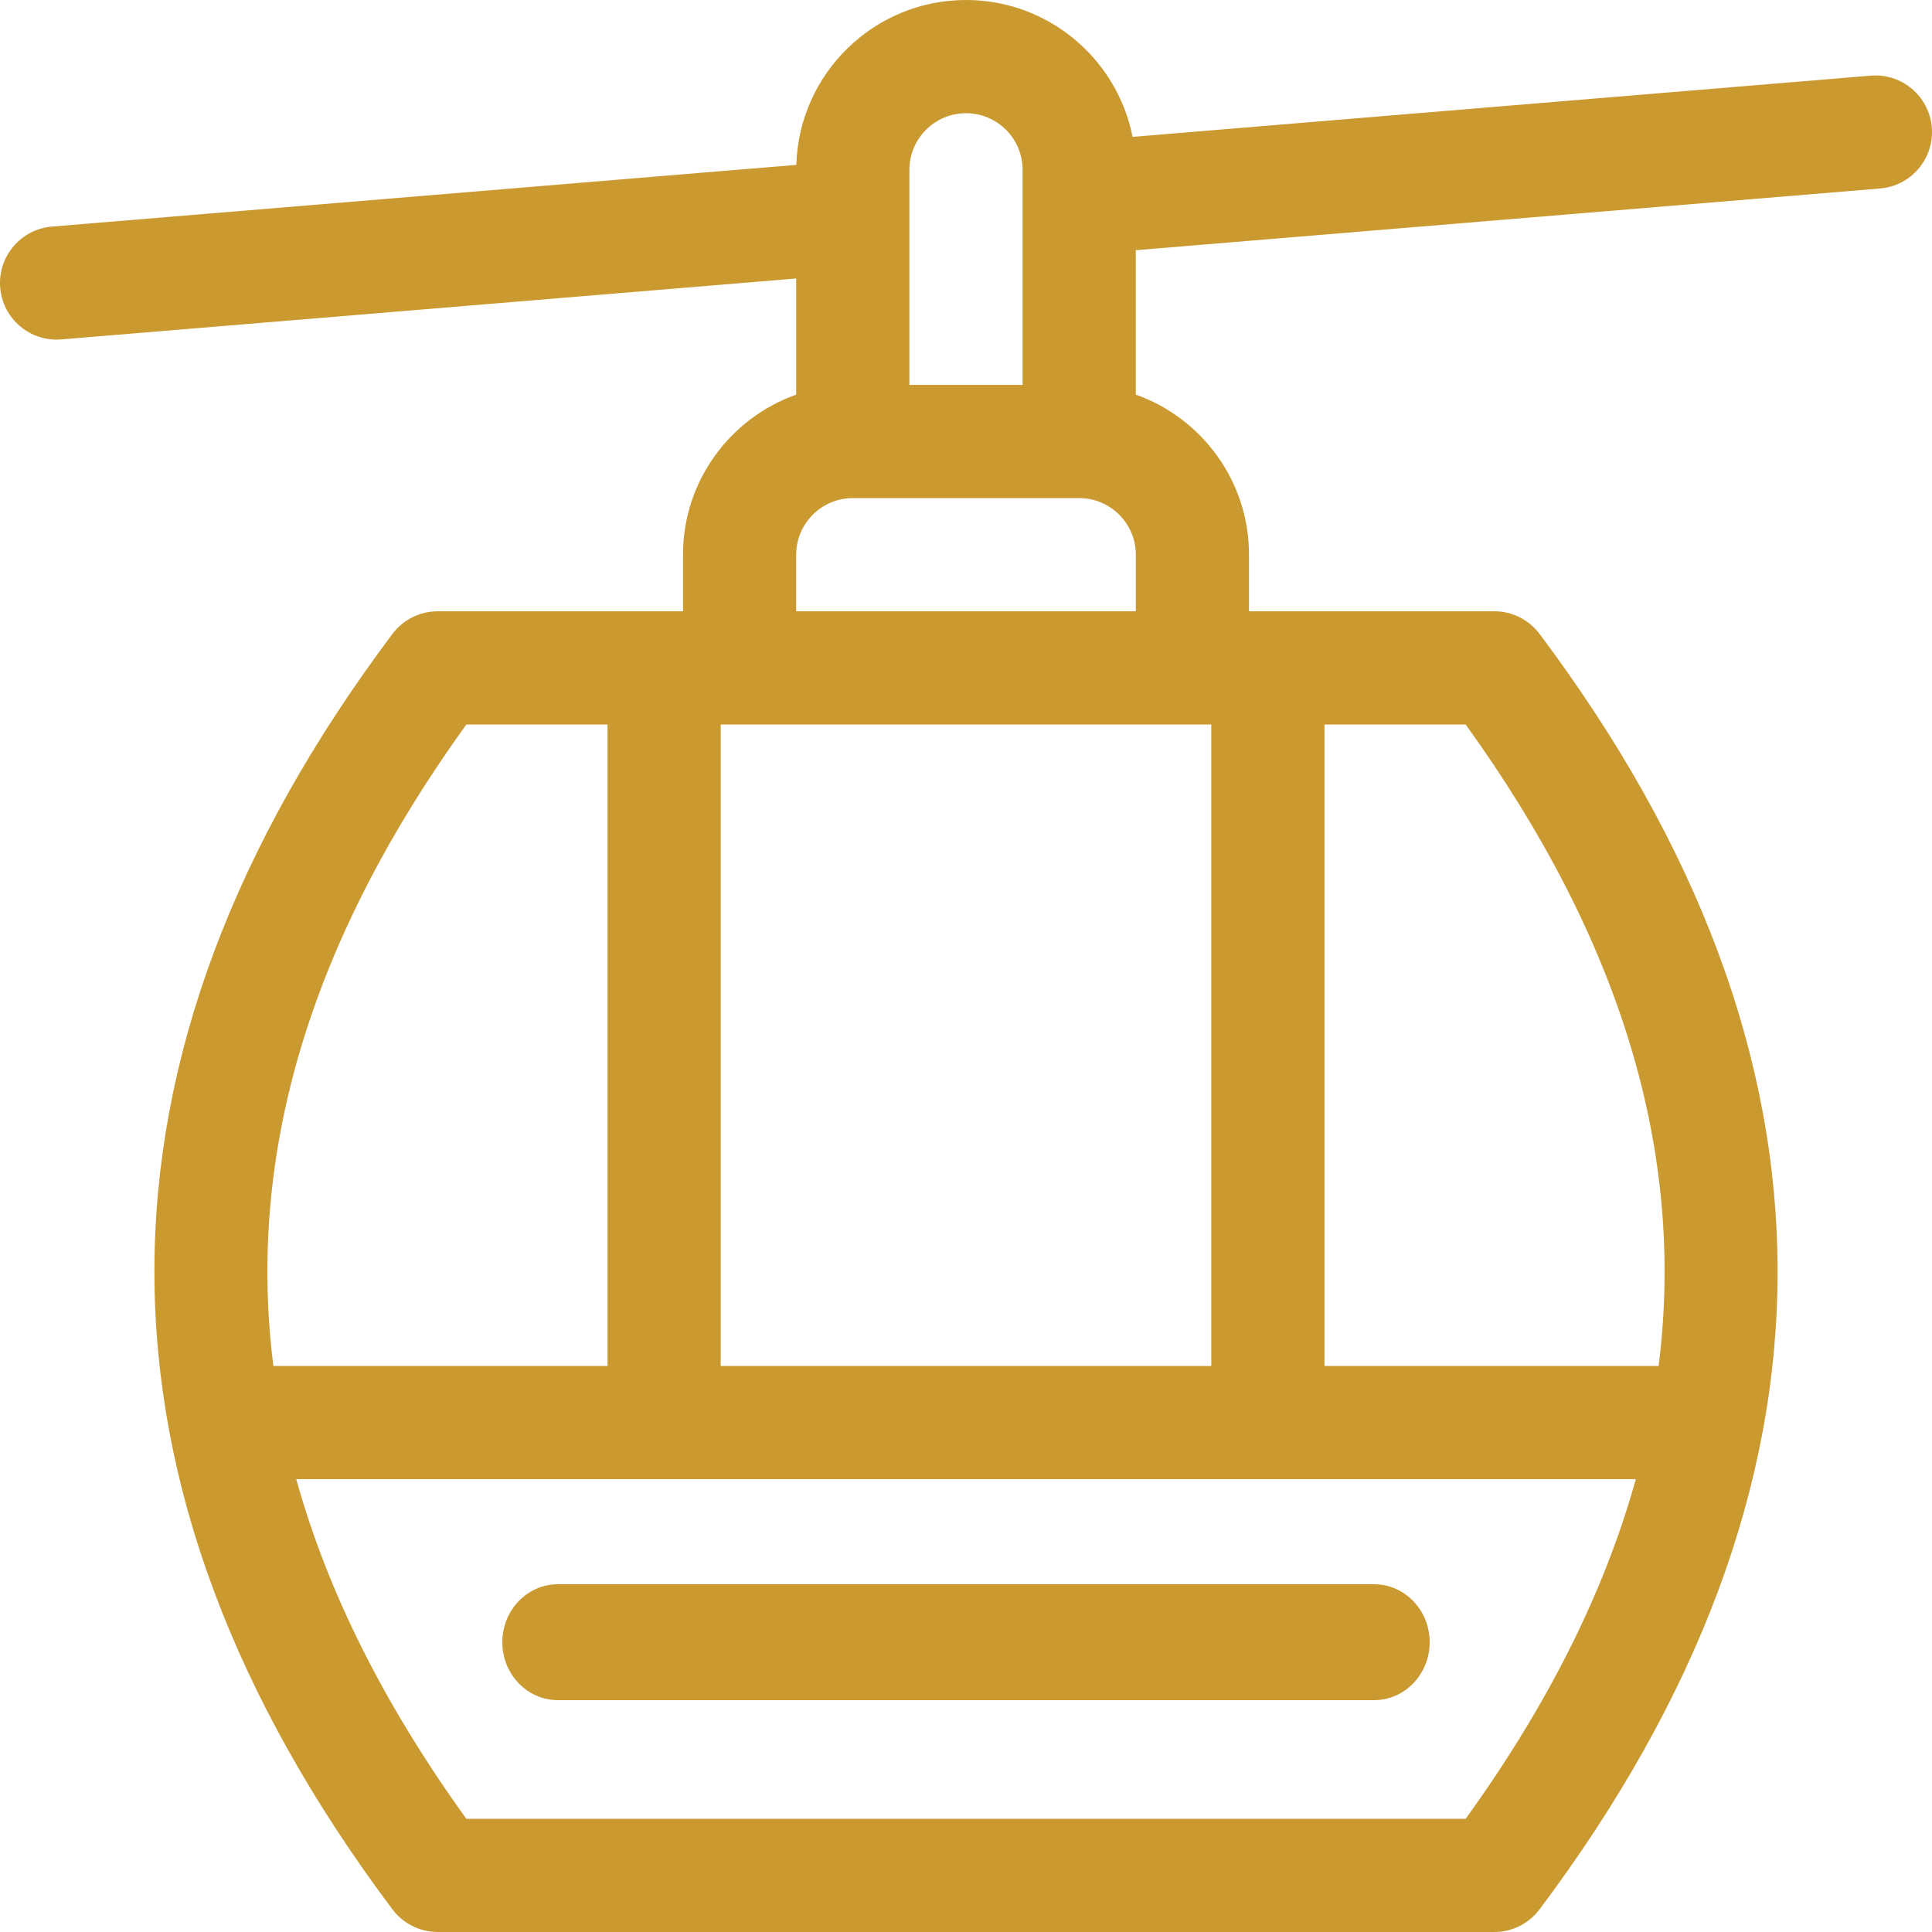
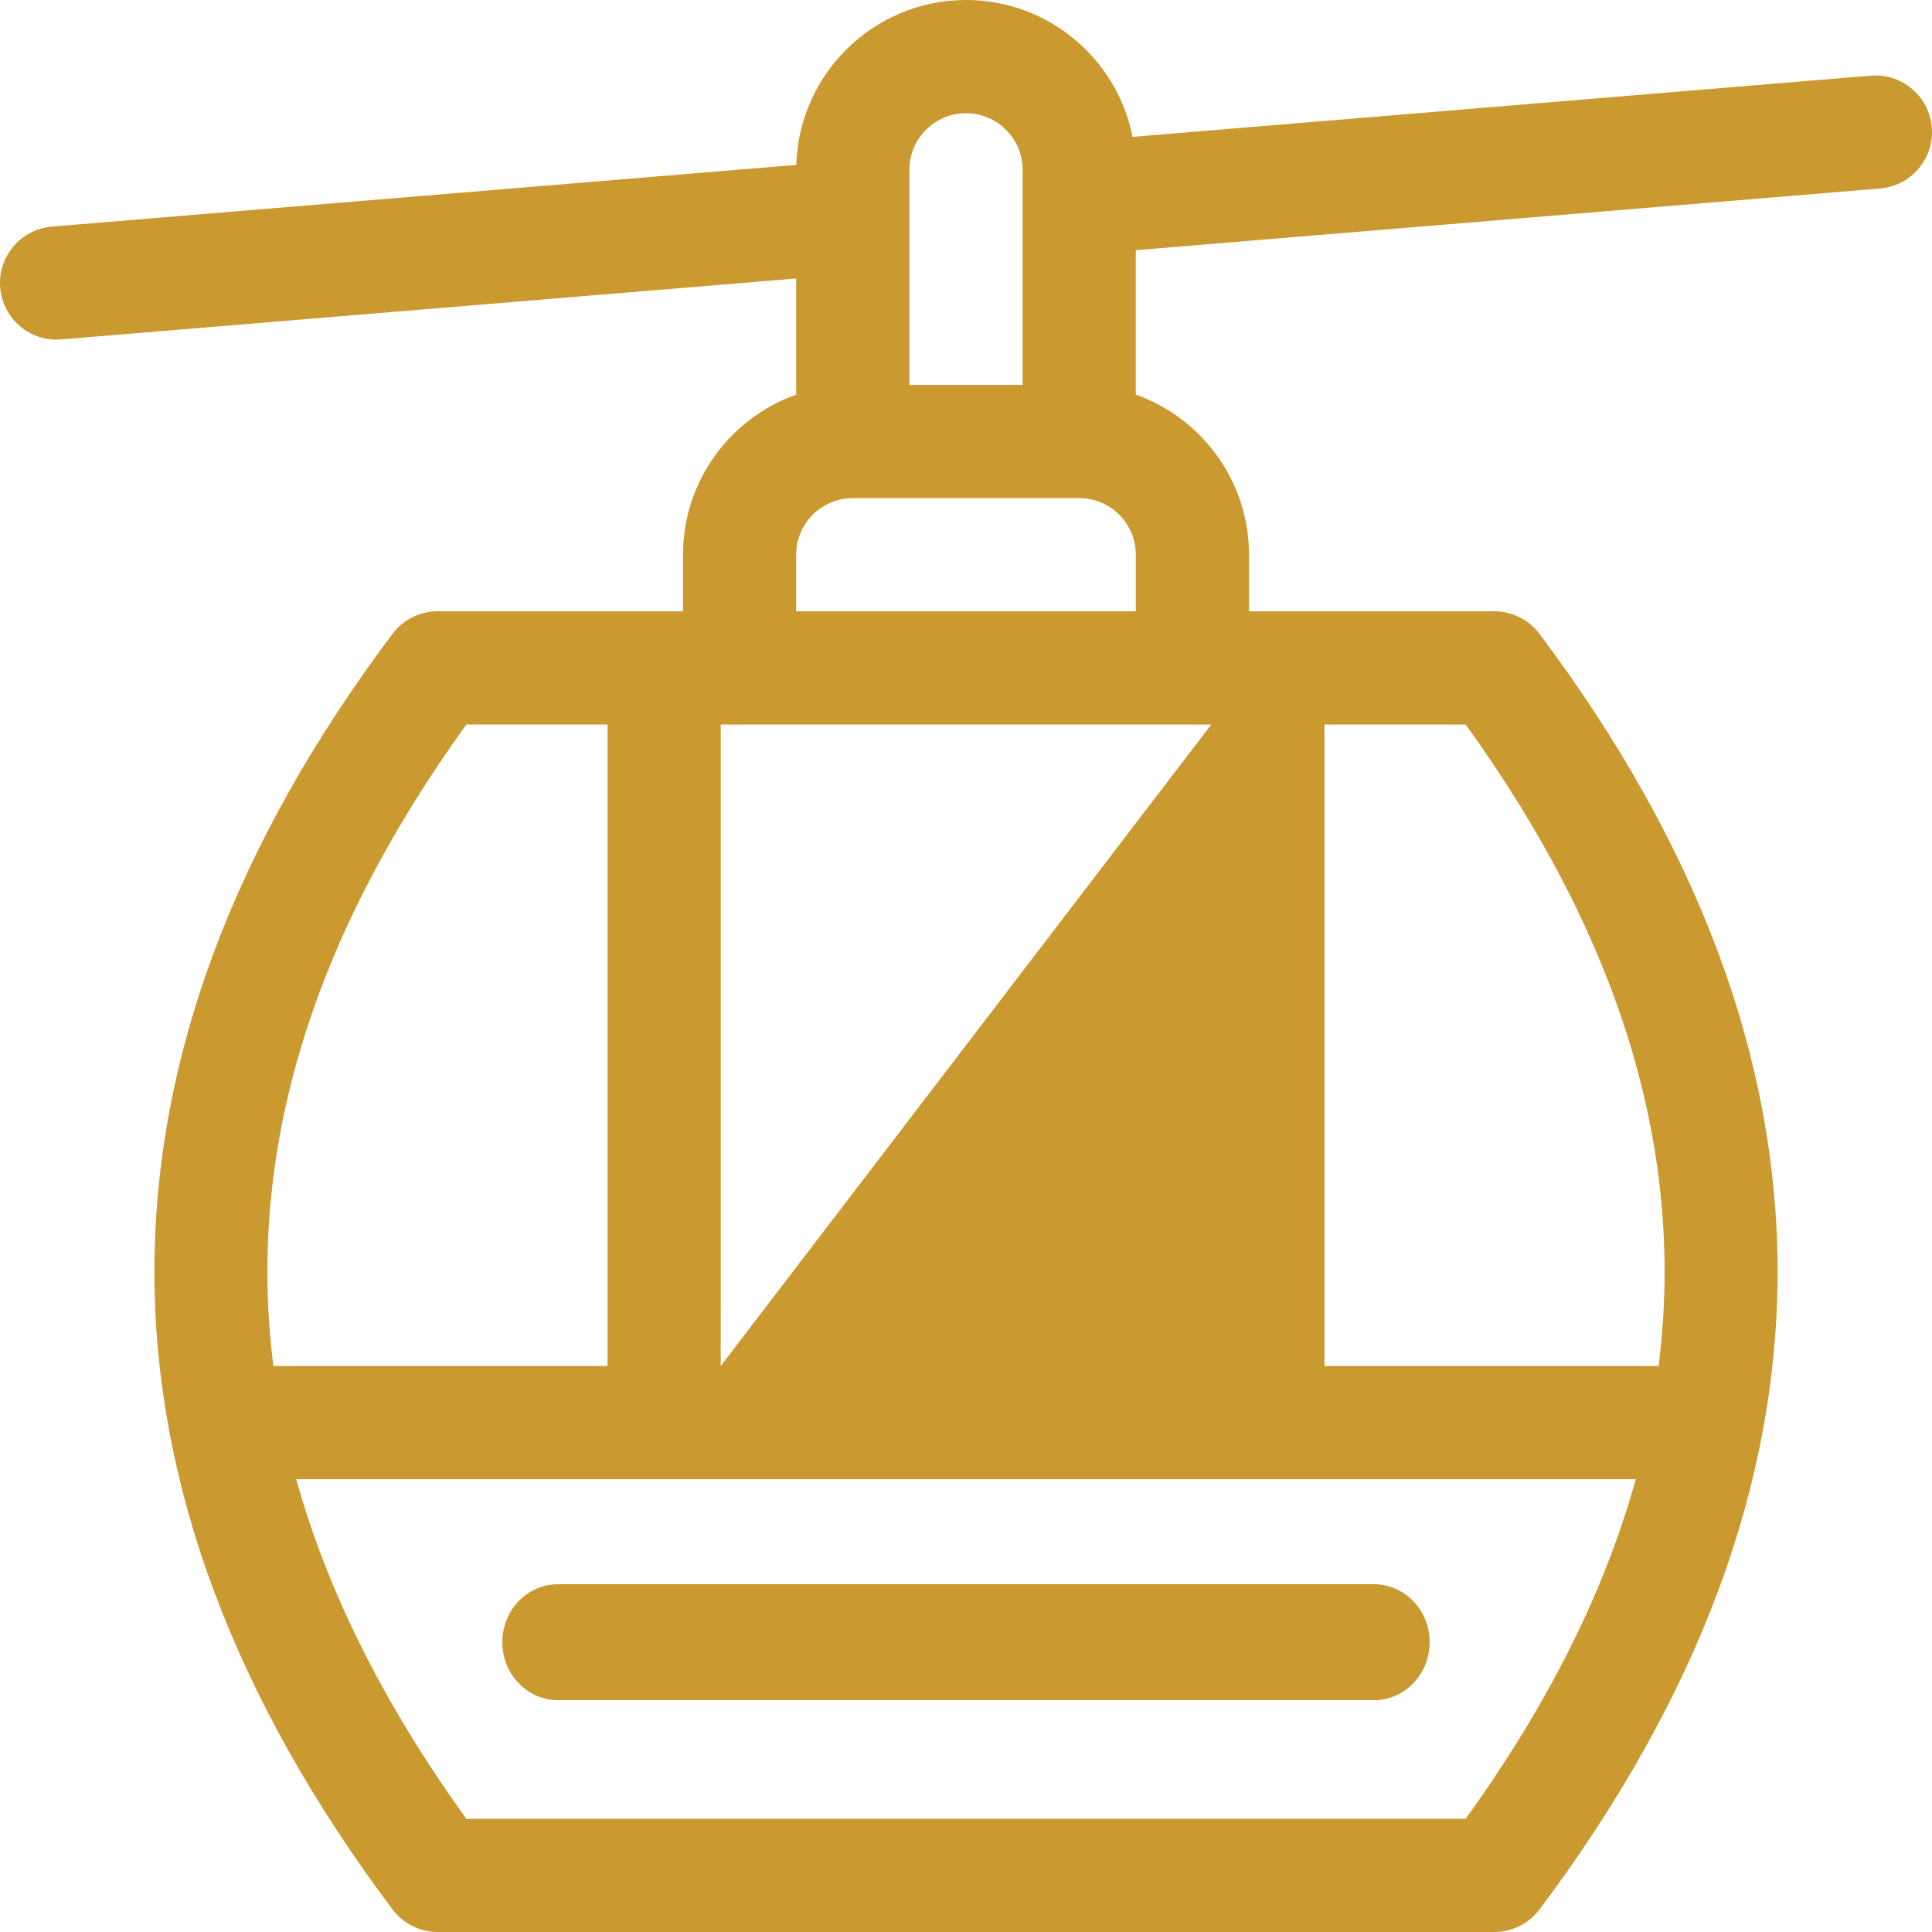
<svg xmlns="http://www.w3.org/2000/svg" width="50px" height="50px" viewBox="0 0 50 50" version="1.1">
  <title>sector-9</title>
  <g id="Page-1" stroke="none" stroke-width="1" fill="none" fill-rule="evenodd">
    <g id="sector-9" fill="#CA9930" fill-rule="nonzero">
-       <path d="M25,0 C27.132,0 28.913,1.526 29.311,3.542 L29.311,3.542 L48.414,1.958 C49.22,1.891 49.928,2.491 49.995,3.297 C50.062,4.103 49.462,4.811 48.656,4.878 L48.656,4.878 L29.395,6.475 L29.395,10.213 C31.1,10.818 32.324,12.446 32.324,14.355 L32.324,14.355 L32.324,15.82 L38.672,15.82 C39.133,15.82 39.567,16.038 39.844,16.406 C48.057,27.359 48.057,38.464 39.844,49.414 C39.567,49.783 39.133,50 38.672,50 L38.672,50 L11.328,50 C10.867,50 10.433,49.783 10.156,49.414 C1.943,38.459 1.943,27.354 10.156,16.406 C10.433,16.037 10.867,15.82 11.328,15.82 L11.328,15.82 L17.676,15.82 L17.676,14.355 C17.676,12.446 18.9,10.818 20.605,10.213 L20.605,10.213 L20.605,7.207 L1.586,8.784 C0.78,8.851 0.072,8.252 0.005,7.445 C-0.062,6.639 0.538,5.931 1.344,5.864 L1.344,5.864 L20.609,4.267 C20.677,1.902 22.62,0 25,0 Z M42.334,38.281 L7.667,38.281 C8.476,41.197 9.943,44.122 12.069,47.07 L12.069,47.07 L37.931,47.07 C40.058,44.122 41.525,41.197 42.334,38.281 L42.334,38.281 Z M35.56,41 C36.355,41 37,41.672 37,42.5 C37,43.328 36.355,44 35.56,44 L35.56,44 L14.44,44 C13.645,44 13,43.328 13,42.5 C13,41.672 13.645,41 14.44,41 L14.44,41 Z M15.723,18.75 L12.069,18.75 C8.041,24.334 6.377,29.835 7.075,35.352 L7.075,35.352 L15.723,35.352 L15.723,18.75 Z M37.931,18.75 L34.277,18.75 L34.277,35.352 L42.925,35.352 C43.623,29.836 41.959,24.335 37.931,18.75 L37.931,18.75 Z M31.348,18.75 L18.652,18.75 L18.652,35.352 L31.348,35.352 L31.348,18.75 Z M27.93,12.891 L22.07,12.891 C21.263,12.891 20.605,13.548 20.605,14.355 L20.605,14.355 L20.605,15.82 L29.395,15.82 L29.395,14.355 C29.395,13.548 28.737,12.891 27.93,12.891 L27.93,12.891 Z M25,2.93 C24.192,2.93 23.535,3.587 23.535,4.395 L23.535,4.395 L23.535,9.961 L26.465,9.961 L26.465,4.395 C26.465,3.587 25.808,2.93 25,2.93 Z" id="Combined-Shape" />
+       <path d="M25,0 C27.132,0 28.913,1.526 29.311,3.542 L29.311,3.542 L48.414,1.958 C49.22,1.891 49.928,2.491 49.995,3.297 C50.062,4.103 49.462,4.811 48.656,4.878 L48.656,4.878 L29.395,6.475 L29.395,10.213 C31.1,10.818 32.324,12.446 32.324,14.355 L32.324,14.355 L32.324,15.82 L38.672,15.82 C39.133,15.82 39.567,16.038 39.844,16.406 C48.057,27.359 48.057,38.464 39.844,49.414 C39.567,49.783 39.133,50 38.672,50 L38.672,50 L11.328,50 C10.867,50 10.433,49.783 10.156,49.414 C1.943,38.459 1.943,27.354 10.156,16.406 C10.433,16.037 10.867,15.82 11.328,15.82 L11.328,15.82 L17.676,15.82 L17.676,14.355 C17.676,12.446 18.9,10.818 20.605,10.213 L20.605,10.213 L20.605,7.207 L1.586,8.784 C0.78,8.851 0.072,8.252 0.005,7.445 C-0.062,6.639 0.538,5.931 1.344,5.864 L1.344,5.864 L20.609,4.267 C20.677,1.902 22.62,0 25,0 Z M42.334,38.281 L7.667,38.281 C8.476,41.197 9.943,44.122 12.069,47.07 L12.069,47.07 L37.931,47.07 C40.058,44.122 41.525,41.197 42.334,38.281 L42.334,38.281 Z M35.56,41 C36.355,41 37,41.672 37,42.5 C37,43.328 36.355,44 35.56,44 L35.56,44 L14.44,44 C13.645,44 13,43.328 13,42.5 C13,41.672 13.645,41 14.44,41 L14.44,41 Z M15.723,18.75 L12.069,18.75 C8.041,24.334 6.377,29.835 7.075,35.352 L7.075,35.352 L15.723,35.352 L15.723,18.75 Z M37.931,18.75 L34.277,18.75 L34.277,35.352 L42.925,35.352 C43.623,29.836 41.959,24.335 37.931,18.75 L37.931,18.75 Z M31.348,18.75 L18.652,18.75 L18.652,35.352 L31.348,18.75 Z M27.93,12.891 L22.07,12.891 C21.263,12.891 20.605,13.548 20.605,14.355 L20.605,14.355 L20.605,15.82 L29.395,15.82 L29.395,14.355 C29.395,13.548 28.737,12.891 27.93,12.891 L27.93,12.891 Z M25,2.93 C24.192,2.93 23.535,3.587 23.535,4.395 L23.535,4.395 L23.535,9.961 L26.465,9.961 L26.465,4.395 C26.465,3.587 25.808,2.93 25,2.93 Z" id="Combined-Shape" />
    </g>
  </g>
</svg>